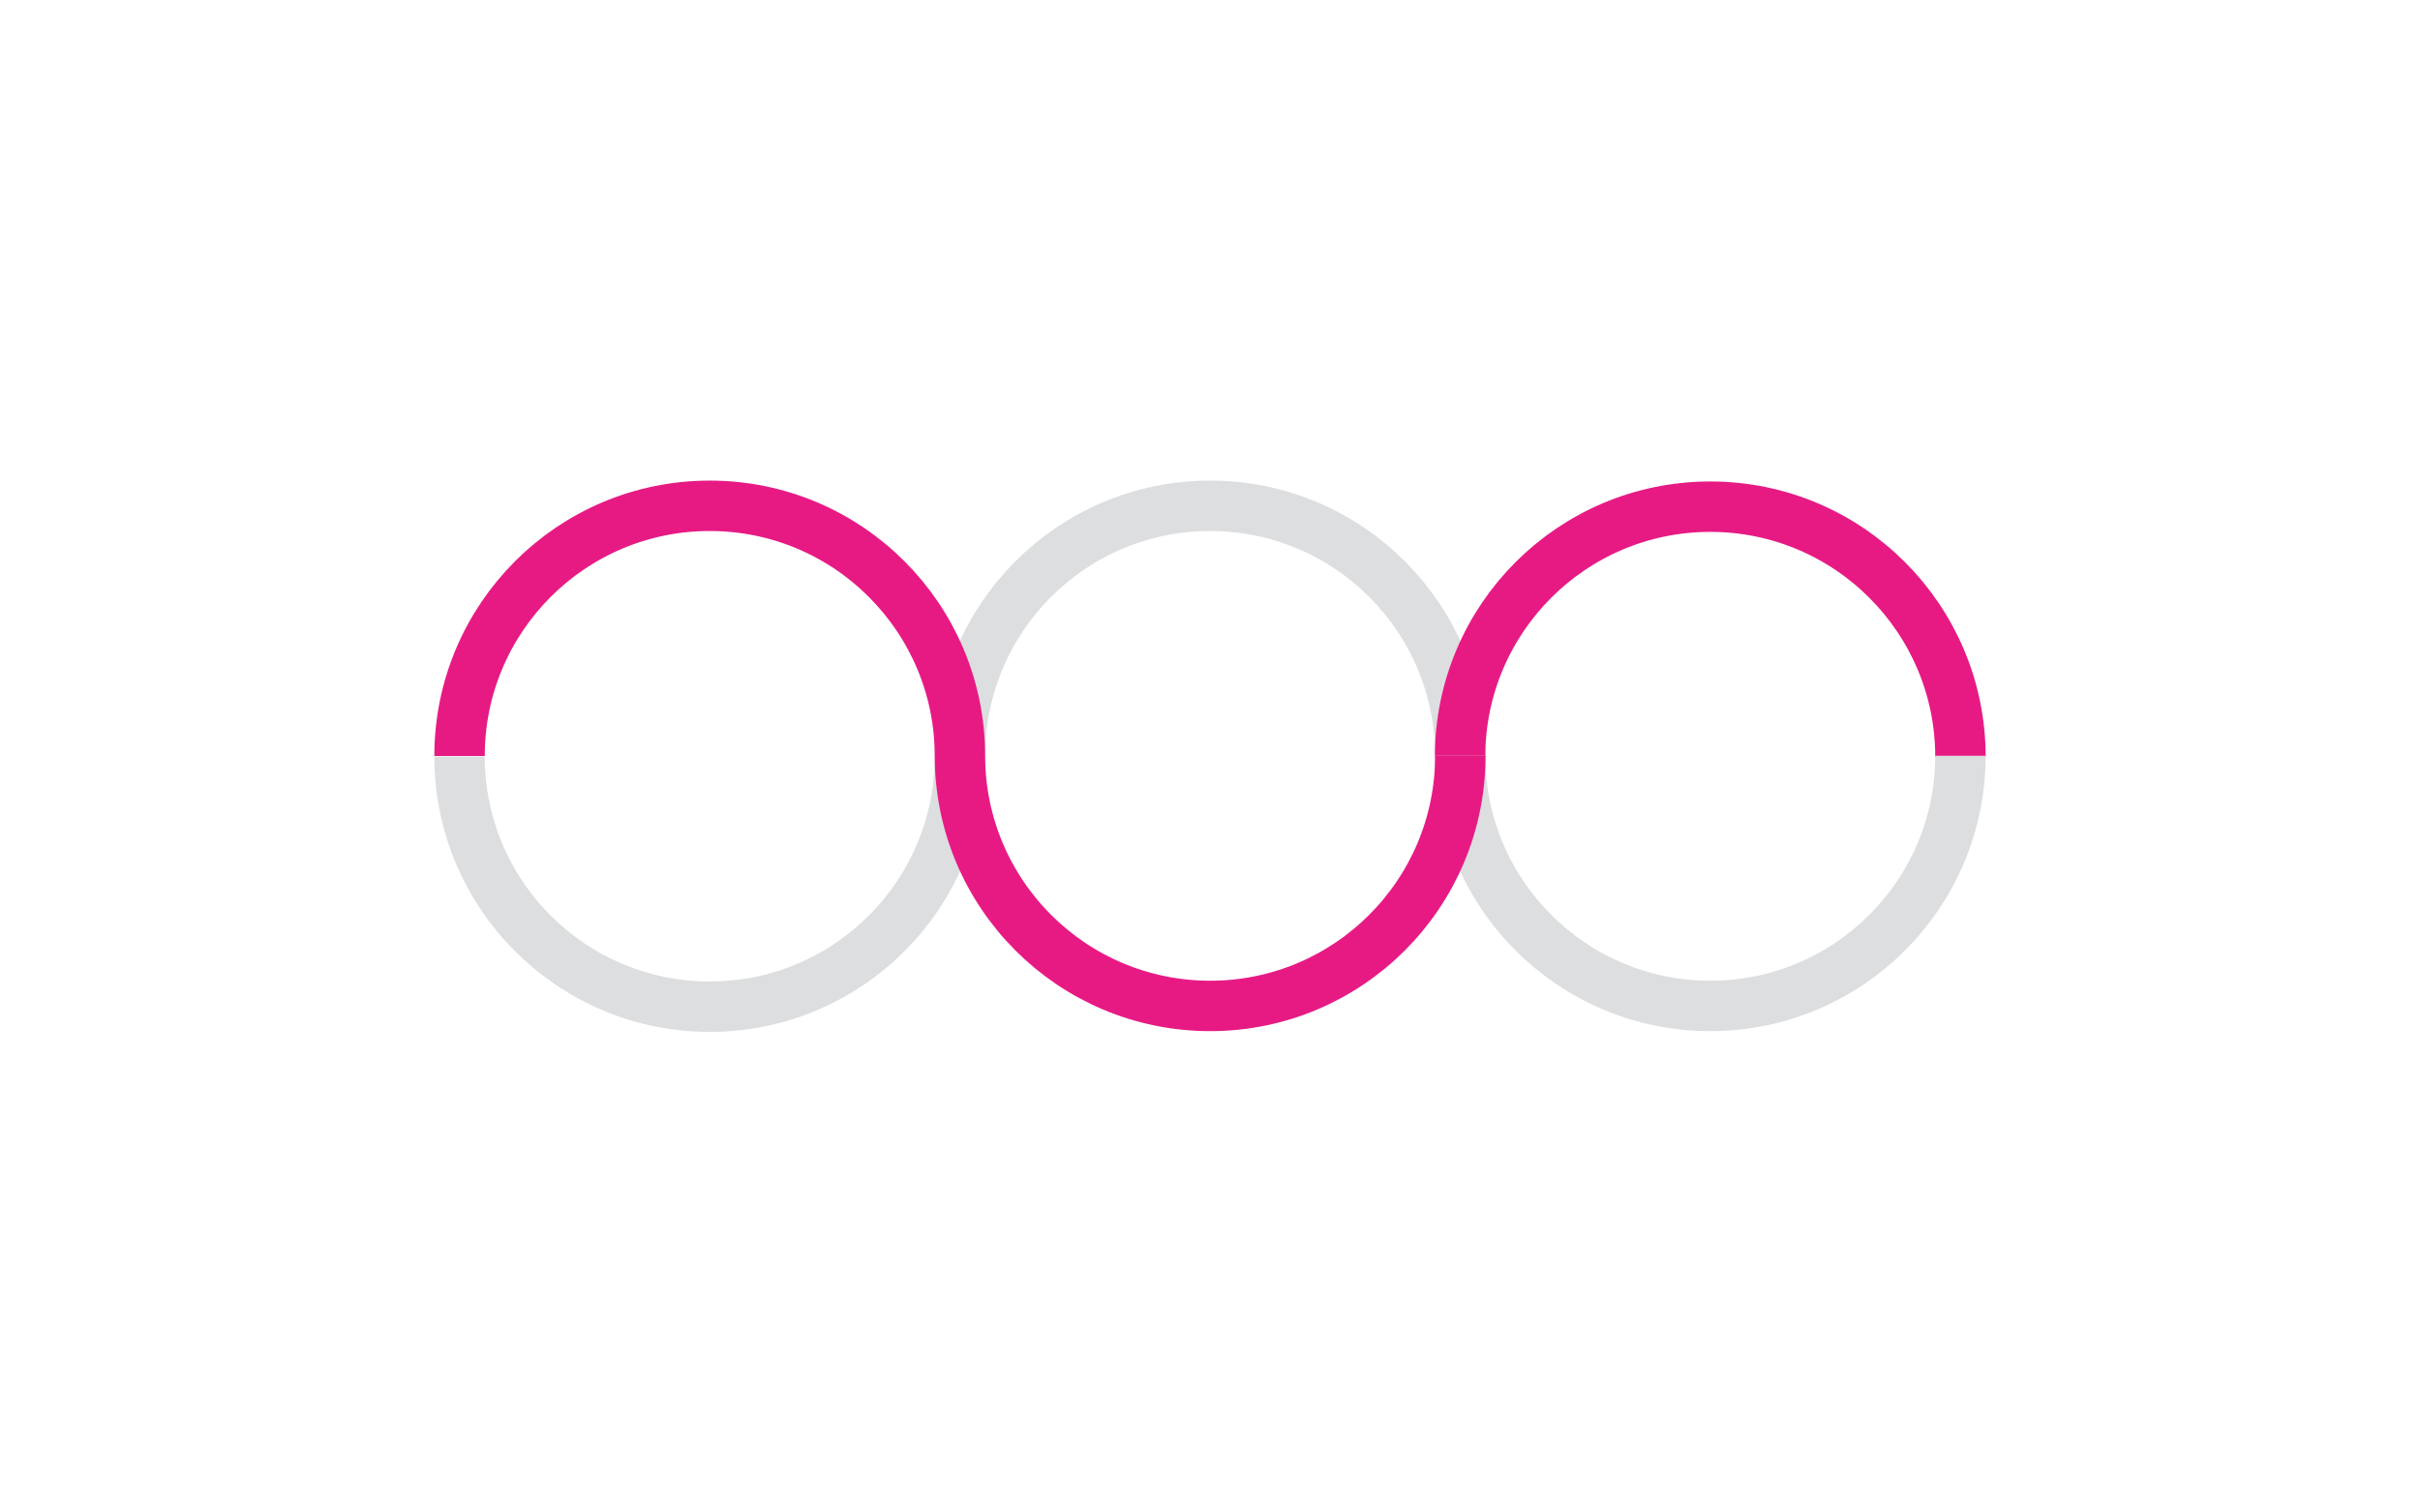
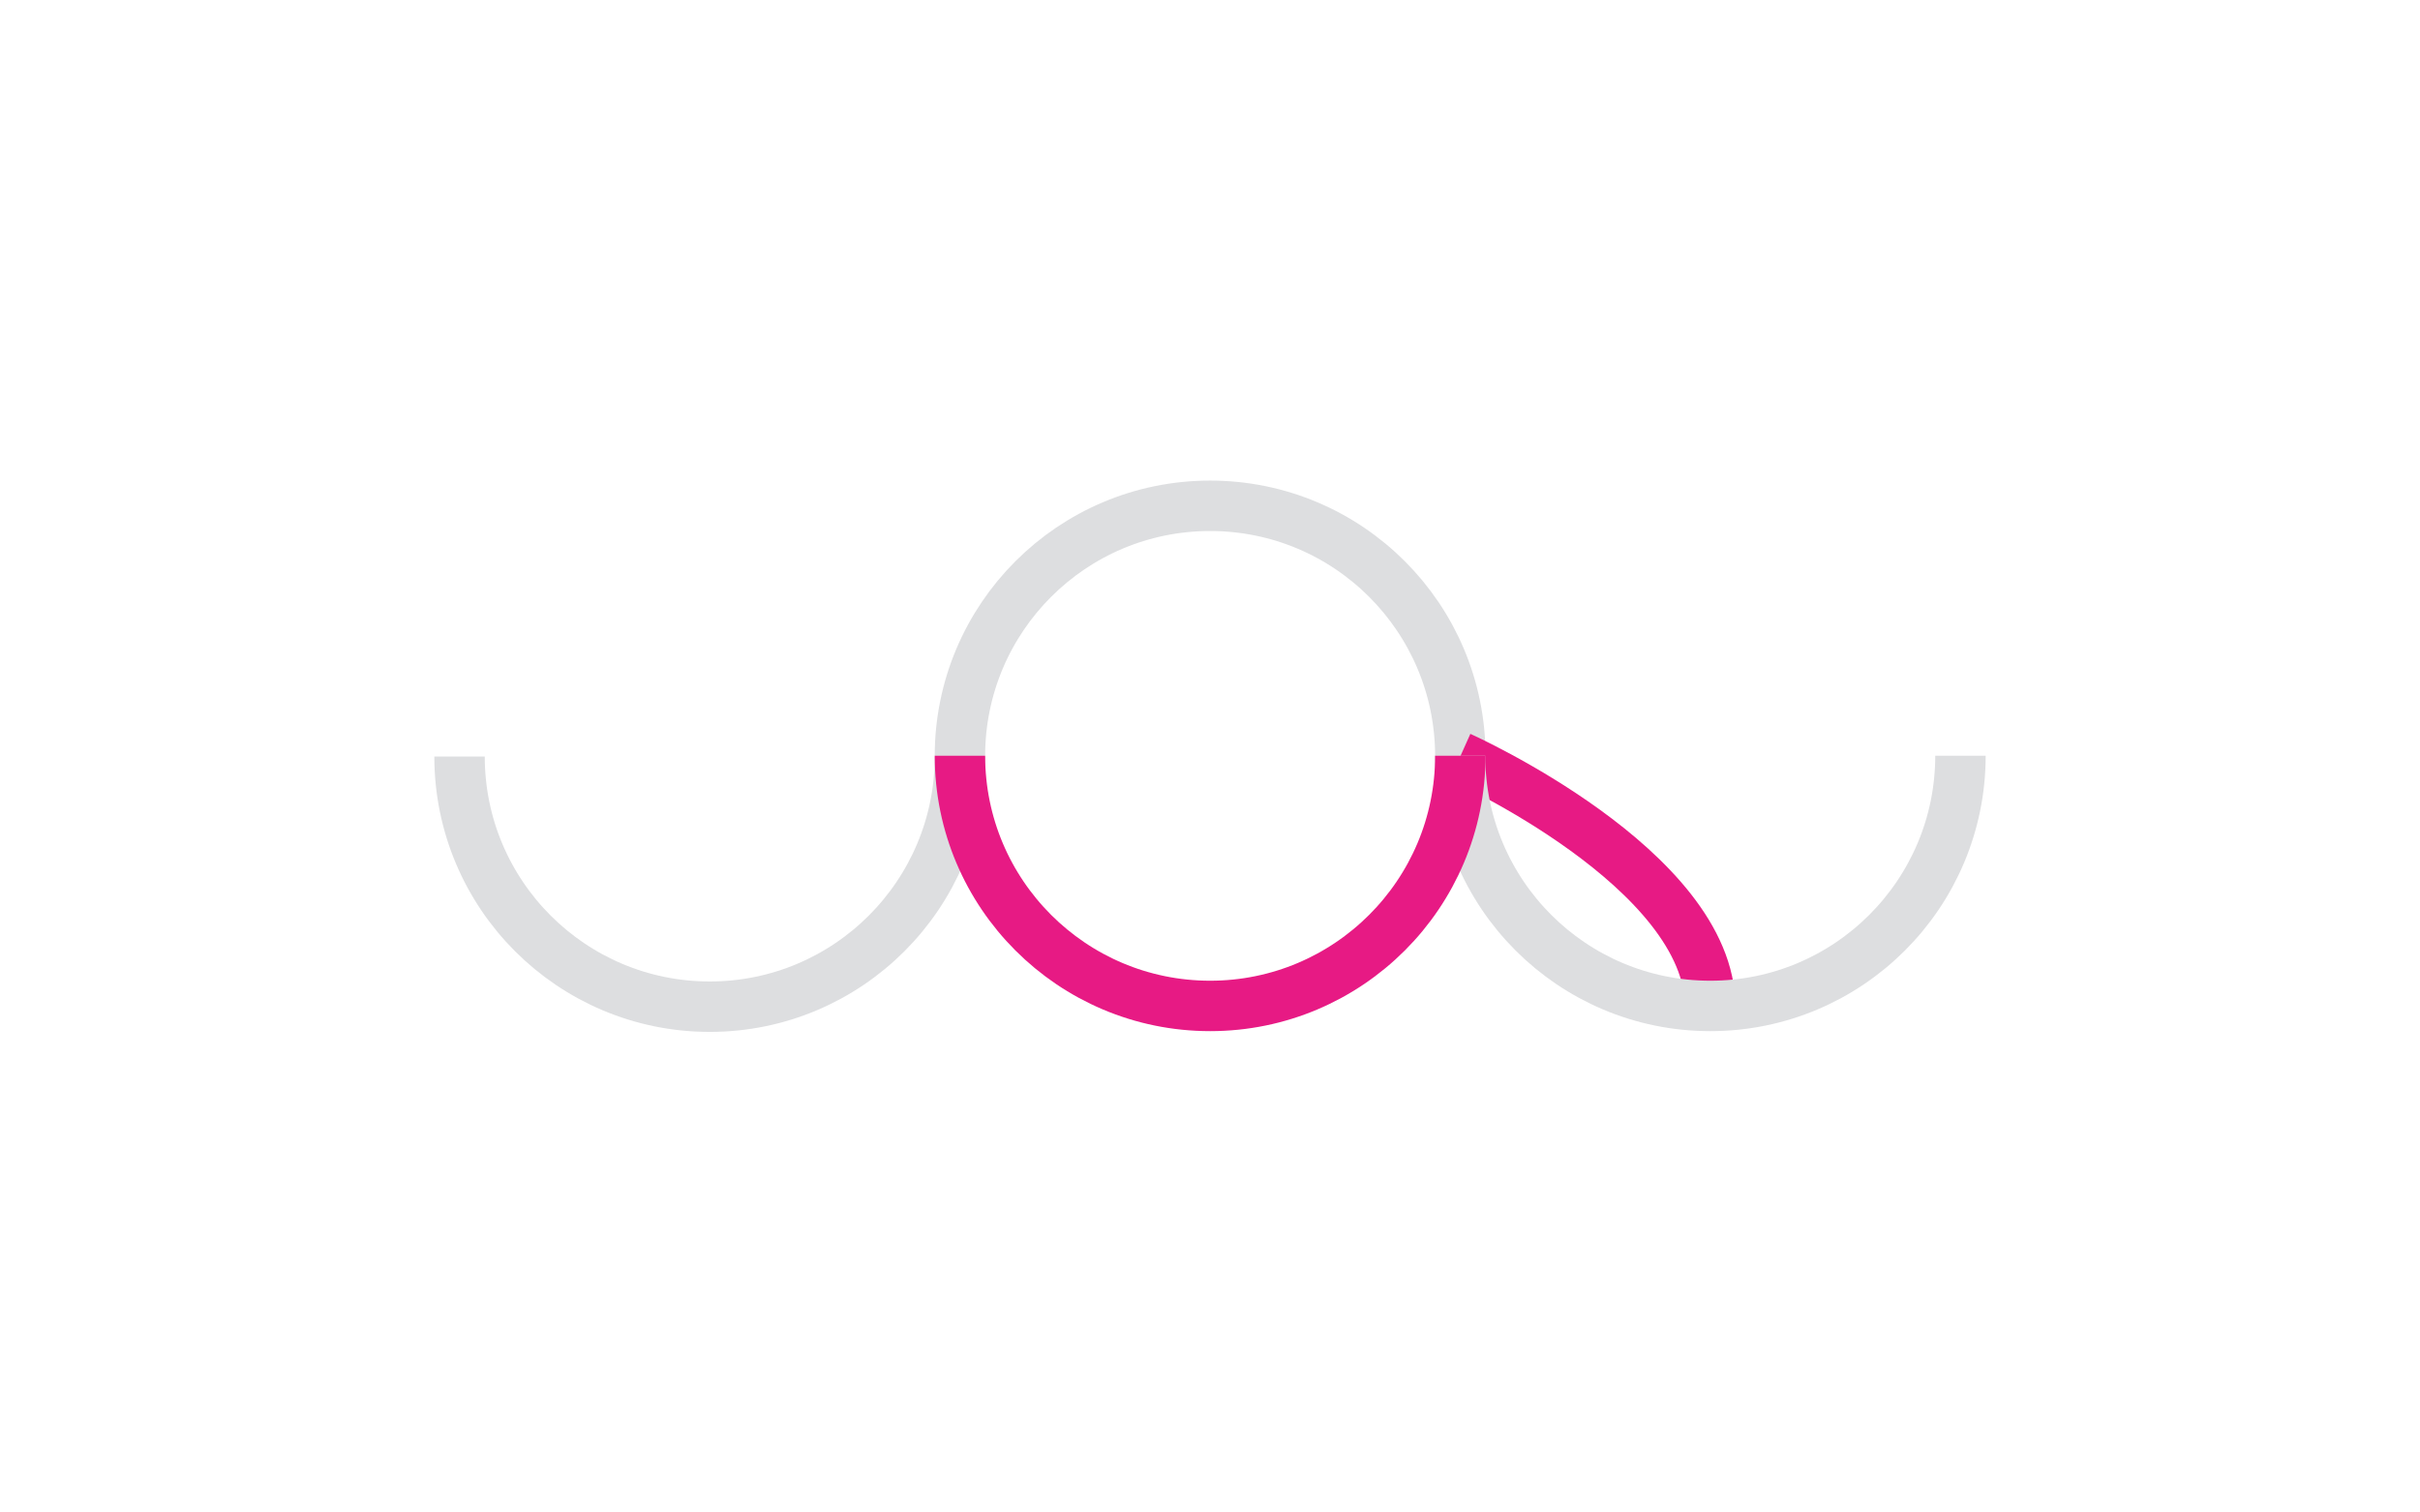
<svg xmlns="http://www.w3.org/2000/svg" version="1.1" id="Calque_1" x="0px" y="0px" viewBox="0 0 1920 1200" style="enable-background:new 0 0 1920 1200;" xml:space="preserve" width="1920" height="1200">
  <style type="text/css"> .st0{fill:none;stroke:#DDDEE0;stroke-width:40;stroke-miterlimit:10;} .st1{fill:none;stroke:#E71A84;stroke-width:40;stroke-miterlimit:10;}
</style>
  <g>
    <path class="st0" d="M761.6,599.8c0-109.6,88.9-198.5,198.5-198.5s198.5,88.9,198.5,198.5" />
-     <path class="st1" d="M364.6,599.8c0-109.6,88.9-198.5,198.5-198.5s198.5,88.9,198.5,198.5" />
    <path class="st0" d="M364.6,600.2c0,109.6,88.9,198.5,198.5,198.5s198.5-88.9,198.5-198.5" />
-     <path class="st1" d="M1158.4,600.5c0-109.6,88.9-198.5,198.5-198.5s198.5,88.9,198.5,198.5" />
+     <path class="st1" d="M1158.4,600.5s198.5,88.9,198.5,198.5" />
    <path class="st0" d="M1158.4,599.6c0,109.6,88.9,198.5,198.5,198.5s198.5-88.9,198.5-198.5" />
    <path class="st1" d="M761.6,599.6c0,109.6,88.9,198.5,198.5,198.5s198.5-88.9,198.5-198.5" />
  </g>
</svg>